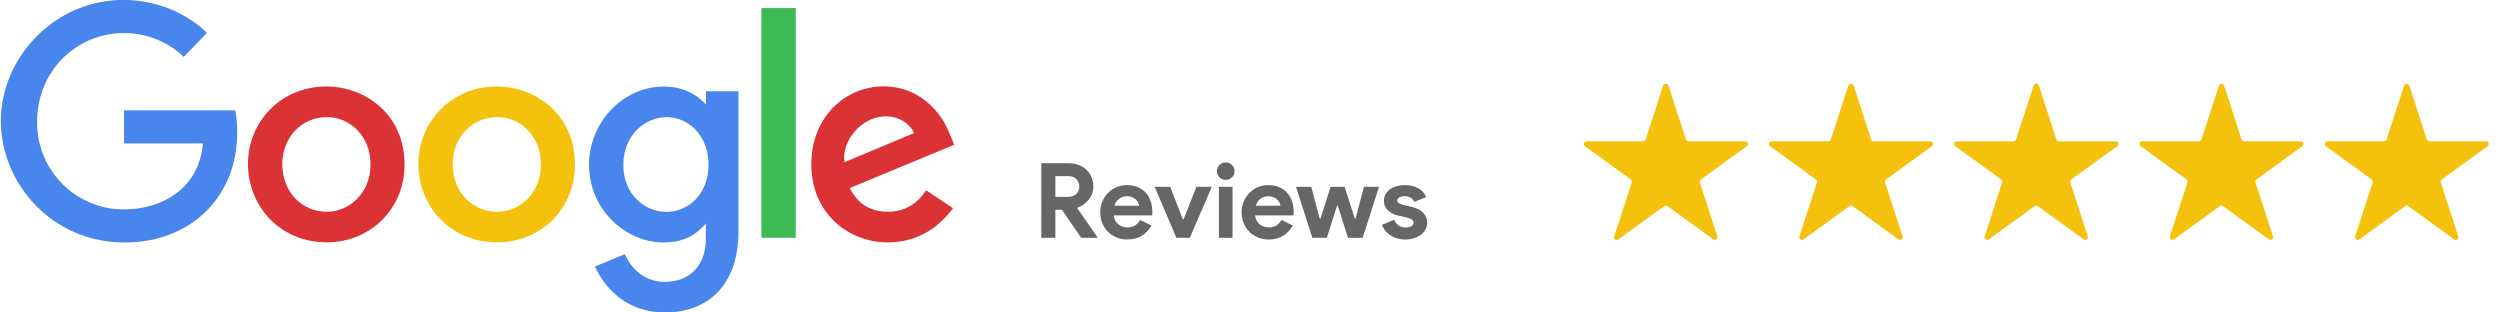
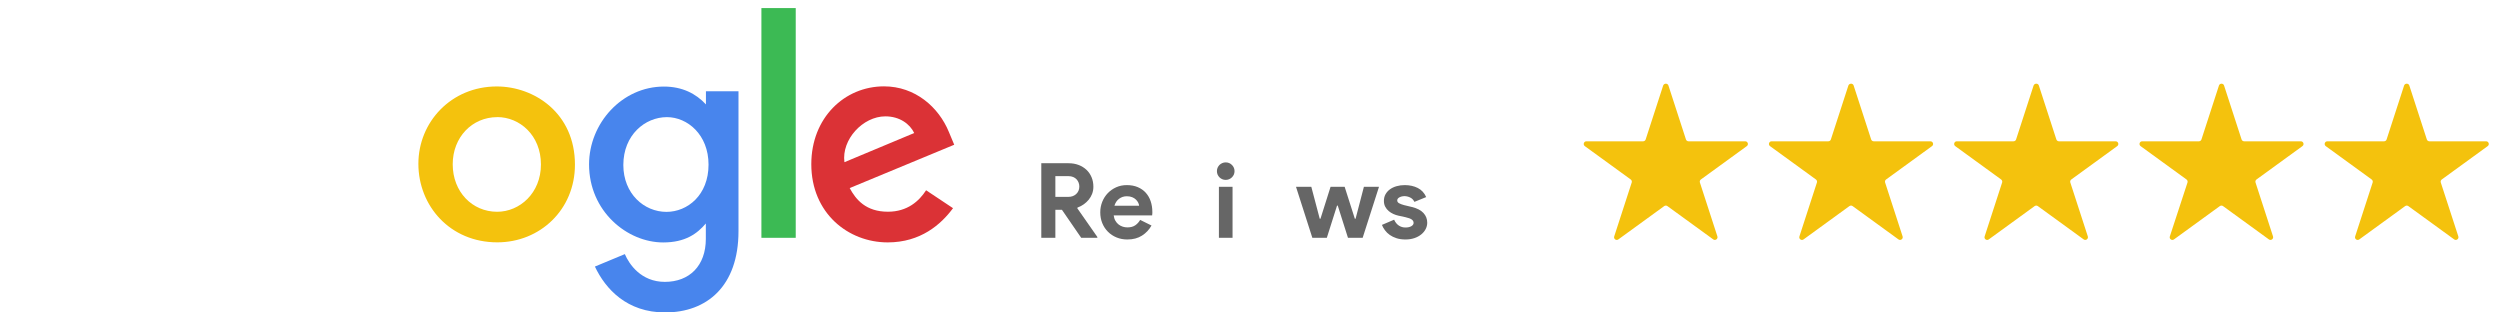
<svg xmlns="http://www.w3.org/2000/svg" version="1.1" id="Laag_1" x="0px" y="0px" viewBox="0 0 480 60" style="enable-background:new 0 0 480 60;" xml:space="preserve">
  <style type="text/css">
	.st0{fill:#666666;}
	.st1{fill:#4885ED;}
	.st2{fill:#DB3236;}
	.st3{fill:#F4C20D;}
	.st4{fill:#3CBA54;}
</style>
  <g>
    <path class="st0" d="M199.93,31.34h5.22c0.72,0,1.37,0.11,1.96,0.34c0.59,0.23,1.09,0.54,1.51,0.94c0.42,0.4,0.74,0.88,0.97,1.43   s0.34,1.16,0.34,1.81c0,0.48-0.08,0.93-0.24,1.35s-0.38,0.8-0.66,1.14s-0.61,0.64-0.98,0.9c-0.37,0.26-0.77,0.46-1.18,0.61   L206.85,40l3.84,5.5v0.16h-3.1l-3.7-5.38h-1.26v5.38h-2.7L199.93,31.34L199.93,31.34z M205.13,37.8c0.61,0,1.12-0.19,1.51-0.56   c0.39-0.37,0.59-0.85,0.59-1.42c0-0.25-0.04-0.5-0.13-0.74s-0.22-0.45-0.39-0.64s-0.39-0.34-0.65-0.45s-0.56-0.17-0.89-0.17h-2.54   v3.98H205.13z" />
    <path class="st0" d="M221.09,43.3c-0.45,0.8-1.06,1.45-1.83,1.94s-1.7,0.74-2.81,0.74c-0.75,0-1.44-0.13-2.07-0.39   s-1.18-0.62-1.65-1.09s-0.83-1.02-1.09-1.65s-0.39-1.33-0.39-2.09c0-0.71,0.13-1.38,0.38-2.01c0.25-0.63,0.61-1.19,1.06-1.66   s0.99-0.85,1.61-1.13s1.3-0.42,2.05-0.42c0.79,0,1.49,0.13,2.1,0.39s1.13,0.62,1.54,1.08s0.73,1,0.94,1.63s0.32,1.31,0.32,2.04   c0,0.09,0,0.17,0,0.24c-0.01,0.08-0.02,0.15-0.02,0.22c-0.01,0.07-0.02,0.14-0.02,0.22h-7.38c0.05,0.4,0.16,0.74,0.33,1.03   c0.17,0.29,0.37,0.53,0.62,0.72c0.25,0.19,0.52,0.33,0.81,0.42c0.29,0.09,0.59,0.13,0.9,0.13c0.6,0,1.1-0.14,1.49-0.41   s0.7-0.62,0.93-1.03L221.09,43.3z M218.71,39.5c-0.01-0.17-0.07-0.37-0.17-0.58c-0.1-0.21-0.25-0.41-0.44-0.6s-0.43-0.34-0.72-0.46   c-0.29-0.12-0.63-0.18-1.03-0.18c-0.56,0-1.05,0.16-1.48,0.48s-0.73,0.77-0.9,1.34H218.71z" />
-     <path class="st0" d="M221.69,35.86h2.98l2.44,6.24h0.14l2.46-6.24h2.96l-4.22,9.8h-2.58L221.69,35.86z" />
    <path class="st0" d="M235.33,34.54c-0.23,0-0.44-0.04-0.65-0.13c-0.21-0.09-0.39-0.21-0.54-0.36s-0.27-0.33-0.36-0.53   c-0.09-0.2-0.13-0.42-0.13-0.66s0.04-0.46,0.13-0.66s0.21-0.38,0.36-0.53c0.15-0.15,0.33-0.27,0.54-0.36   c0.21-0.09,0.42-0.13,0.65-0.13c0.47,0,0.87,0.16,1.2,0.49s0.5,0.72,0.5,1.19s-0.17,0.86-0.5,1.19   C236.2,34.37,235.8,34.54,235.33,34.54z M234.03,45.66v-9.8h2.62v9.8H234.03z" />
-     <path class="st0" d="M248.23,43.3c-0.45,0.8-1.06,1.45-1.83,1.94s-1.7,0.74-2.81,0.74c-0.75,0-1.44-0.13-2.07-0.39   s-1.18-0.62-1.65-1.09s-0.83-1.02-1.09-1.65s-0.39-1.33-0.39-2.09c0-0.71,0.13-1.38,0.38-2.01c0.25-0.63,0.61-1.19,1.06-1.66   s0.99-0.85,1.61-1.13s1.3-0.42,2.05-0.42c0.79,0,1.49,0.13,2.1,0.39s1.13,0.62,1.54,1.08s0.73,1,0.94,1.63s0.32,1.31,0.32,2.04   c0,0.09,0,0.17,0,0.24c-0.01,0.08-0.02,0.15-0.02,0.22c-0.01,0.07-0.02,0.14-0.02,0.22h-7.38c0.05,0.4,0.16,0.74,0.33,1.03   c0.17,0.29,0.37,0.53,0.62,0.72c0.25,0.19,0.52,0.33,0.81,0.42c0.29,0.09,0.59,0.13,0.9,0.13c0.6,0,1.1-0.14,1.49-0.41   s0.7-0.62,0.93-1.03L248.23,43.3z M245.85,39.5c-0.01-0.17-0.07-0.37-0.17-0.58c-0.1-0.21-0.25-0.41-0.44-0.6s-0.43-0.34-0.72-0.46   c-0.29-0.12-0.63-0.18-1.03-0.18c-0.56,0-1.05,0.16-1.48,0.48s-0.73,0.77-0.9,1.34H245.85z" />
    <path class="st0" d="M248.83,35.86h2.94l1.62,6.14h0.14l1.94-6.14h2.7l1.96,6.14h0.14l1.6-6.14h2.9l-3.14,9.8h-2.82l-1.96-6.18   h-0.14l-1.96,6.18h-2.78L248.83,35.86z" />
    <path class="st0" d="M269.85,45.98c-0.64,0-1.21-0.08-1.71-0.24s-0.93-0.37-1.3-0.63c-0.37-0.26-0.68-0.56-0.93-0.9   s-0.45-0.68-0.58-1.03l2.34-1c0.23,0.51,0.53,0.88,0.91,1.13s0.8,0.37,1.27,0.37c0.48,0,0.86-0.09,1.14-0.26   c0.28-0.17,0.42-0.38,0.42-0.62c0-0.27-0.12-0.48-0.35-0.65c-0.23-0.17-0.64-0.32-1.21-0.45l-1.38-0.3   c-0.31-0.07-0.62-0.17-0.95-0.32c-0.33-0.15-0.62-0.33-0.89-0.56c-0.27-0.23-0.49-0.5-0.66-0.82s-0.26-0.69-0.26-1.12   c0-0.48,0.1-0.91,0.31-1.28s0.49-0.69,0.85-0.95c0.36-0.26,0.78-0.46,1.27-0.6s1.01-0.21,1.57-0.21c0.93,0,1.77,0.18,2.5,0.55   s1.27,0.95,1.62,1.75l-2.26,0.92c-0.19-0.39-0.46-0.67-0.82-0.84c-0.36-0.17-0.72-0.26-1.08-0.26c-0.37,0-0.7,0.08-0.98,0.23   s-0.42,0.35-0.42,0.59c0,0.23,0.12,0.41,0.35,0.54s0.55,0.25,0.95,0.36l1.5,0.36c1,0.24,1.74,0.62,2.23,1.15   c0.49,0.53,0.73,1.15,0.73,1.87c0,0.43-0.1,0.83-0.3,1.22c-0.2,0.39-0.48,0.73-0.85,1.03s-0.81,0.54-1.32,0.71   C271.05,45.89,270.48,45.98,269.85,45.98z" />
  </g>
  <g>
-     <path class="st1" d="M45.16,21.19H23.81v6.34h15.15c-0.75,8.87-8.14,12.68-15.12,12.68c-9.19,0.04-16.68-7.38-16.72-16.58   c0-0.1,0-0.2,0-0.3c0-9.59,7.43-16.98,16.74-16.98c7.19,0,11.42,4.58,11.42,4.58l4.44-4.6c0,0-5.7-6.34-16.09-6.34   C10.39,0,0.16,11.16,0.16,23.22c0,11.82,9.63,23.34,23.8,23.34c12.46,0,21.59-8.54,21.59-21.17   C45.54,22.73,45.16,21.19,45.16,21.19L45.16,21.19z" />
    <g>
-       <path id="A" class="st2" d="M62.66,16.6c-8.76,0-15.05,6.85-15.05,14.84c0,8.11,6.09,15.09,15.15,15.09    c8.2,0,14.91-6.27,14.91-14.91C77.68,21.72,69.86,16.6,62.66,16.6L62.66,16.6z M62.75,22.48c4.31,0,8.39,3.49,8.39,9.1    c0,5.49-4.07,9.08-8.41,9.08c-4.78,0-8.53-3.82-8.53-9.12c0-5.19,3.72-9.05,8.56-9.05L62.75,22.48z" />
-     </g>
+       </g>
    <g>
      <path id="A_00000101069875975858684870000001686683679561753521_" class="st3" d="M95.38,16.6c-8.76,0-15.05,6.85-15.05,14.84    c0,8.11,6.09,15.09,15.15,15.09c8.2,0,14.91-6.27,14.91-14.91C110.4,21.72,102.58,16.6,95.38,16.6L95.38,16.6z M95.47,22.48    c4.31,0,8.39,3.49,8.39,9.1c0,5.49-4.07,9.08-8.41,9.08c-4.78,0-8.53-3.82-8.53-9.12c0-5.19,3.72-9.05,8.56-9.05L95.47,22.48z" />
    </g>
    <path class="st1" d="M127.47,16.62c-8.04,0-14.37,7.05-14.37,14.95c0,9.01,7.33,14.98,14.23,14.98c4.26,0,6.53-1.69,8.19-3.64v2.95   c0,5.16-3.14,8.26-7.87,8.26c-4.57,0-6.86-3.4-7.68-5.33l-5.75,2.39c2.04,4.32,6.15,8.81,13.48,8.81c8.02,0,14.09-5.04,14.09-15.6   V17.52h-6.25v2.53C133.62,17.97,130.98,16.62,127.47,16.62L127.47,16.62z M128.05,22.49c3.94,0,7.99,3.37,7.99,9.12   c0,5.85-4.04,9.07-8.08,9.07c-4.29,0-8.28-3.48-8.28-9.01C119.69,25.92,123.83,22.49,128.05,22.49L128.05,22.49z" />
    <path class="st2" d="M169.73,16.58c-7.59,0-13.96,6.04-13.96,14.94c0,9.43,7.1,15.02,14.67,15.02c6.33,0,10.24-3.46,12.54-6.57   l-5.17-3.44c-1.34,2.08-3.59,4.12-7.33,4.12c-4.21,0-6.14-2.3-7.34-4.54l20.07-8.32l-1.02-2.44   C180.24,20.58,175.72,16.58,169.73,16.58L169.73,16.58z M169.99,22.34c2.73,0,4.7,1.45,5.54,3.2l-13.4,5.6   C161.55,26.8,165.66,22.34,169.99,22.34L169.99,22.34z" />
    <path class="st4" d="M146.19,45.66h6.59V1.55h-6.59V45.66z" />
  </g>
  <g>
    <path class="st3" d="M320.34,16.42l3.36,10.35c0.07,0.21,0.27,0.36,0.49,0.36h10.89c0.5,0,0.71,0.64,0.3,0.93l-8.81,6.4   c-0.18,0.13-0.26,0.36-0.19,0.58l3.36,10.35c0.15,0.47-0.39,0.87-0.79,0.58l-8.81-6.4c-0.18-0.13-0.42-0.13-0.61,0l-8.81,6.4   c-0.4,0.29-0.95-0.1-0.79-0.58l3.36-10.35c0.07-0.21-0.01-0.44-0.19-0.58l-8.81-6.4c-0.4-0.29-0.2-0.93,0.3-0.93h10.89   c0.22,0,0.42-0.14,0.49-0.36l3.36-10.35C319.51,15.95,320.19,15.95,320.34,16.42z" />
    <path class="st3" d="M355.9,16.42l3.36,10.35c0.07,0.21,0.27,0.36,0.49,0.36h10.89c0.5,0,0.71,0.64,0.3,0.93l-8.81,6.4   c-0.18,0.13-0.26,0.36-0.19,0.58l3.36,10.35c0.15,0.47-0.39,0.87-0.79,0.58l-8.81-6.4c-0.18-0.13-0.42-0.13-0.61,0l-8.81,6.4   c-0.4,0.29-0.95-0.1-0.79-0.58l3.36-10.35c0.07-0.21-0.01-0.44-0.19-0.58l-8.81-6.4c-0.4-0.29-0.2-0.93,0.3-0.93h10.89   c0.22,0,0.42-0.14,0.49-0.36l3.36-10.35C355.08,15.95,355.75,15.95,355.9,16.42z" />
    <path class="st3" d="M391.46,16.42l3.36,10.35c0.07,0.21,0.27,0.36,0.49,0.36h10.89c0.5,0,0.71,0.64,0.3,0.93l-8.81,6.4   c-0.18,0.13-0.26,0.36-0.19,0.58l3.36,10.35c0.15,0.47-0.39,0.87-0.79,0.58l-8.81-6.4c-0.18-0.13-0.42-0.13-0.61,0l-8.81,6.4   c-0.4,0.29-0.95-0.1-0.79-0.58l3.36-10.35c0.07-0.21-0.01-0.44-0.19-0.58l-8.81-6.4c-0.4-0.29-0.2-0.93,0.3-0.93h10.89   c0.22,0,0.42-0.14,0.49-0.36l3.36-10.35C390.64,15.95,391.31,15.95,391.46,16.42z" />
    <path class="st3" d="M427.02,16.42l3.36,10.35c0.07,0.21,0.27,0.36,0.49,0.36h10.89c0.5,0,0.71,0.64,0.3,0.93l-8.81,6.4   c-0.18,0.13-0.26,0.36-0.19,0.58l3.36,10.35c0.15,0.47-0.39,0.87-0.79,0.58l-8.81-6.4c-0.18-0.13-0.42-0.13-0.61,0l-8.81,6.4   c-0.4,0.29-0.95-0.1-0.79-0.58L420,35.04c0.07-0.21-0.01-0.44-0.19-0.58l-8.81-6.4c-0.4-0.29-0.2-0.93,0.3-0.93h10.89   c0.22,0,0.42-0.14,0.49-0.36l3.36-10.35C426.2,15.95,426.87,15.95,427.02,16.42z" />
    <path class="st3" d="M462.59,16.42l3.36,10.35c0.07,0.21,0.27,0.36,0.49,0.36h10.89c0.5,0,0.71,0.64,0.3,0.93l-8.81,6.4   c-0.18,0.13-0.26,0.36-0.19,0.58L472,45.39c0.15,0.47-0.39,0.87-0.79,0.58l-8.81-6.4c-0.18-0.13-0.42-0.13-0.61,0l-8.81,6.4   c-0.4,0.29-0.95-0.1-0.79-0.58l3.36-10.35c0.07-0.21-0.01-0.44-0.19-0.58l-8.81-6.4c-0.4-0.29-0.2-0.93,0.3-0.93h10.89   c0.22,0,0.42-0.14,0.49-0.36l3.36-10.35C461.76,15.95,462.43,15.95,462.59,16.42z" />
  </g>
</svg>